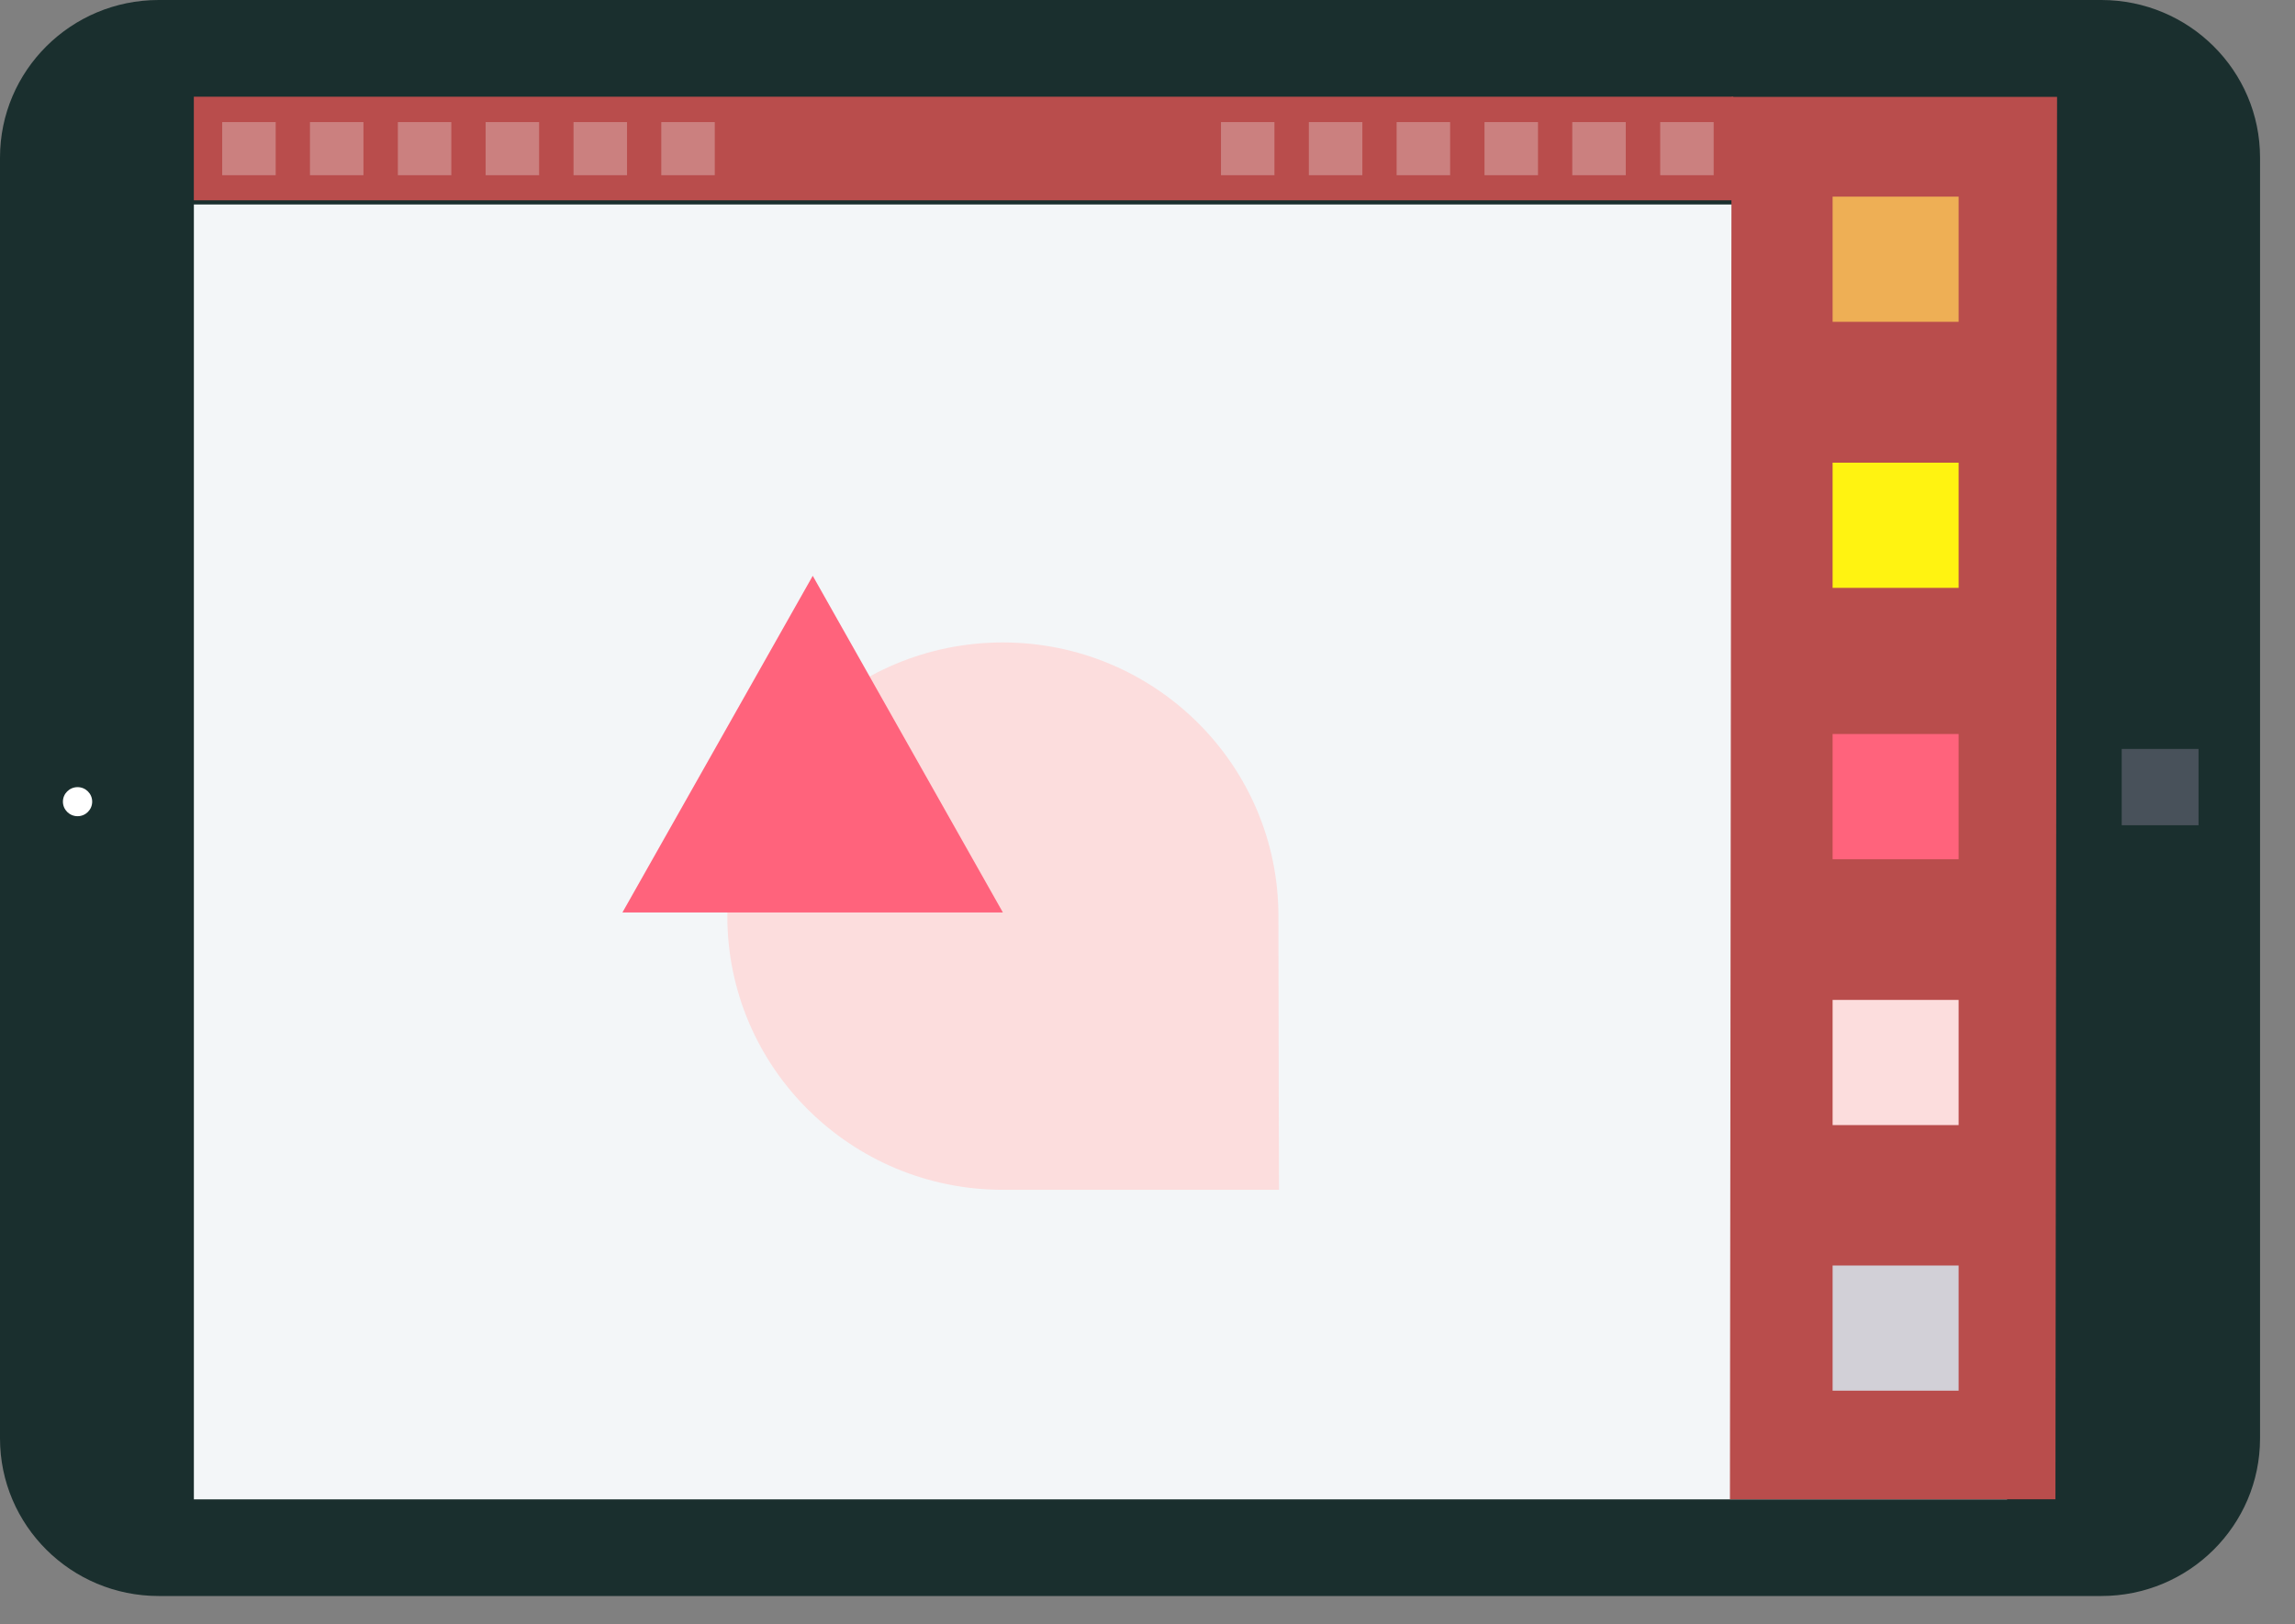
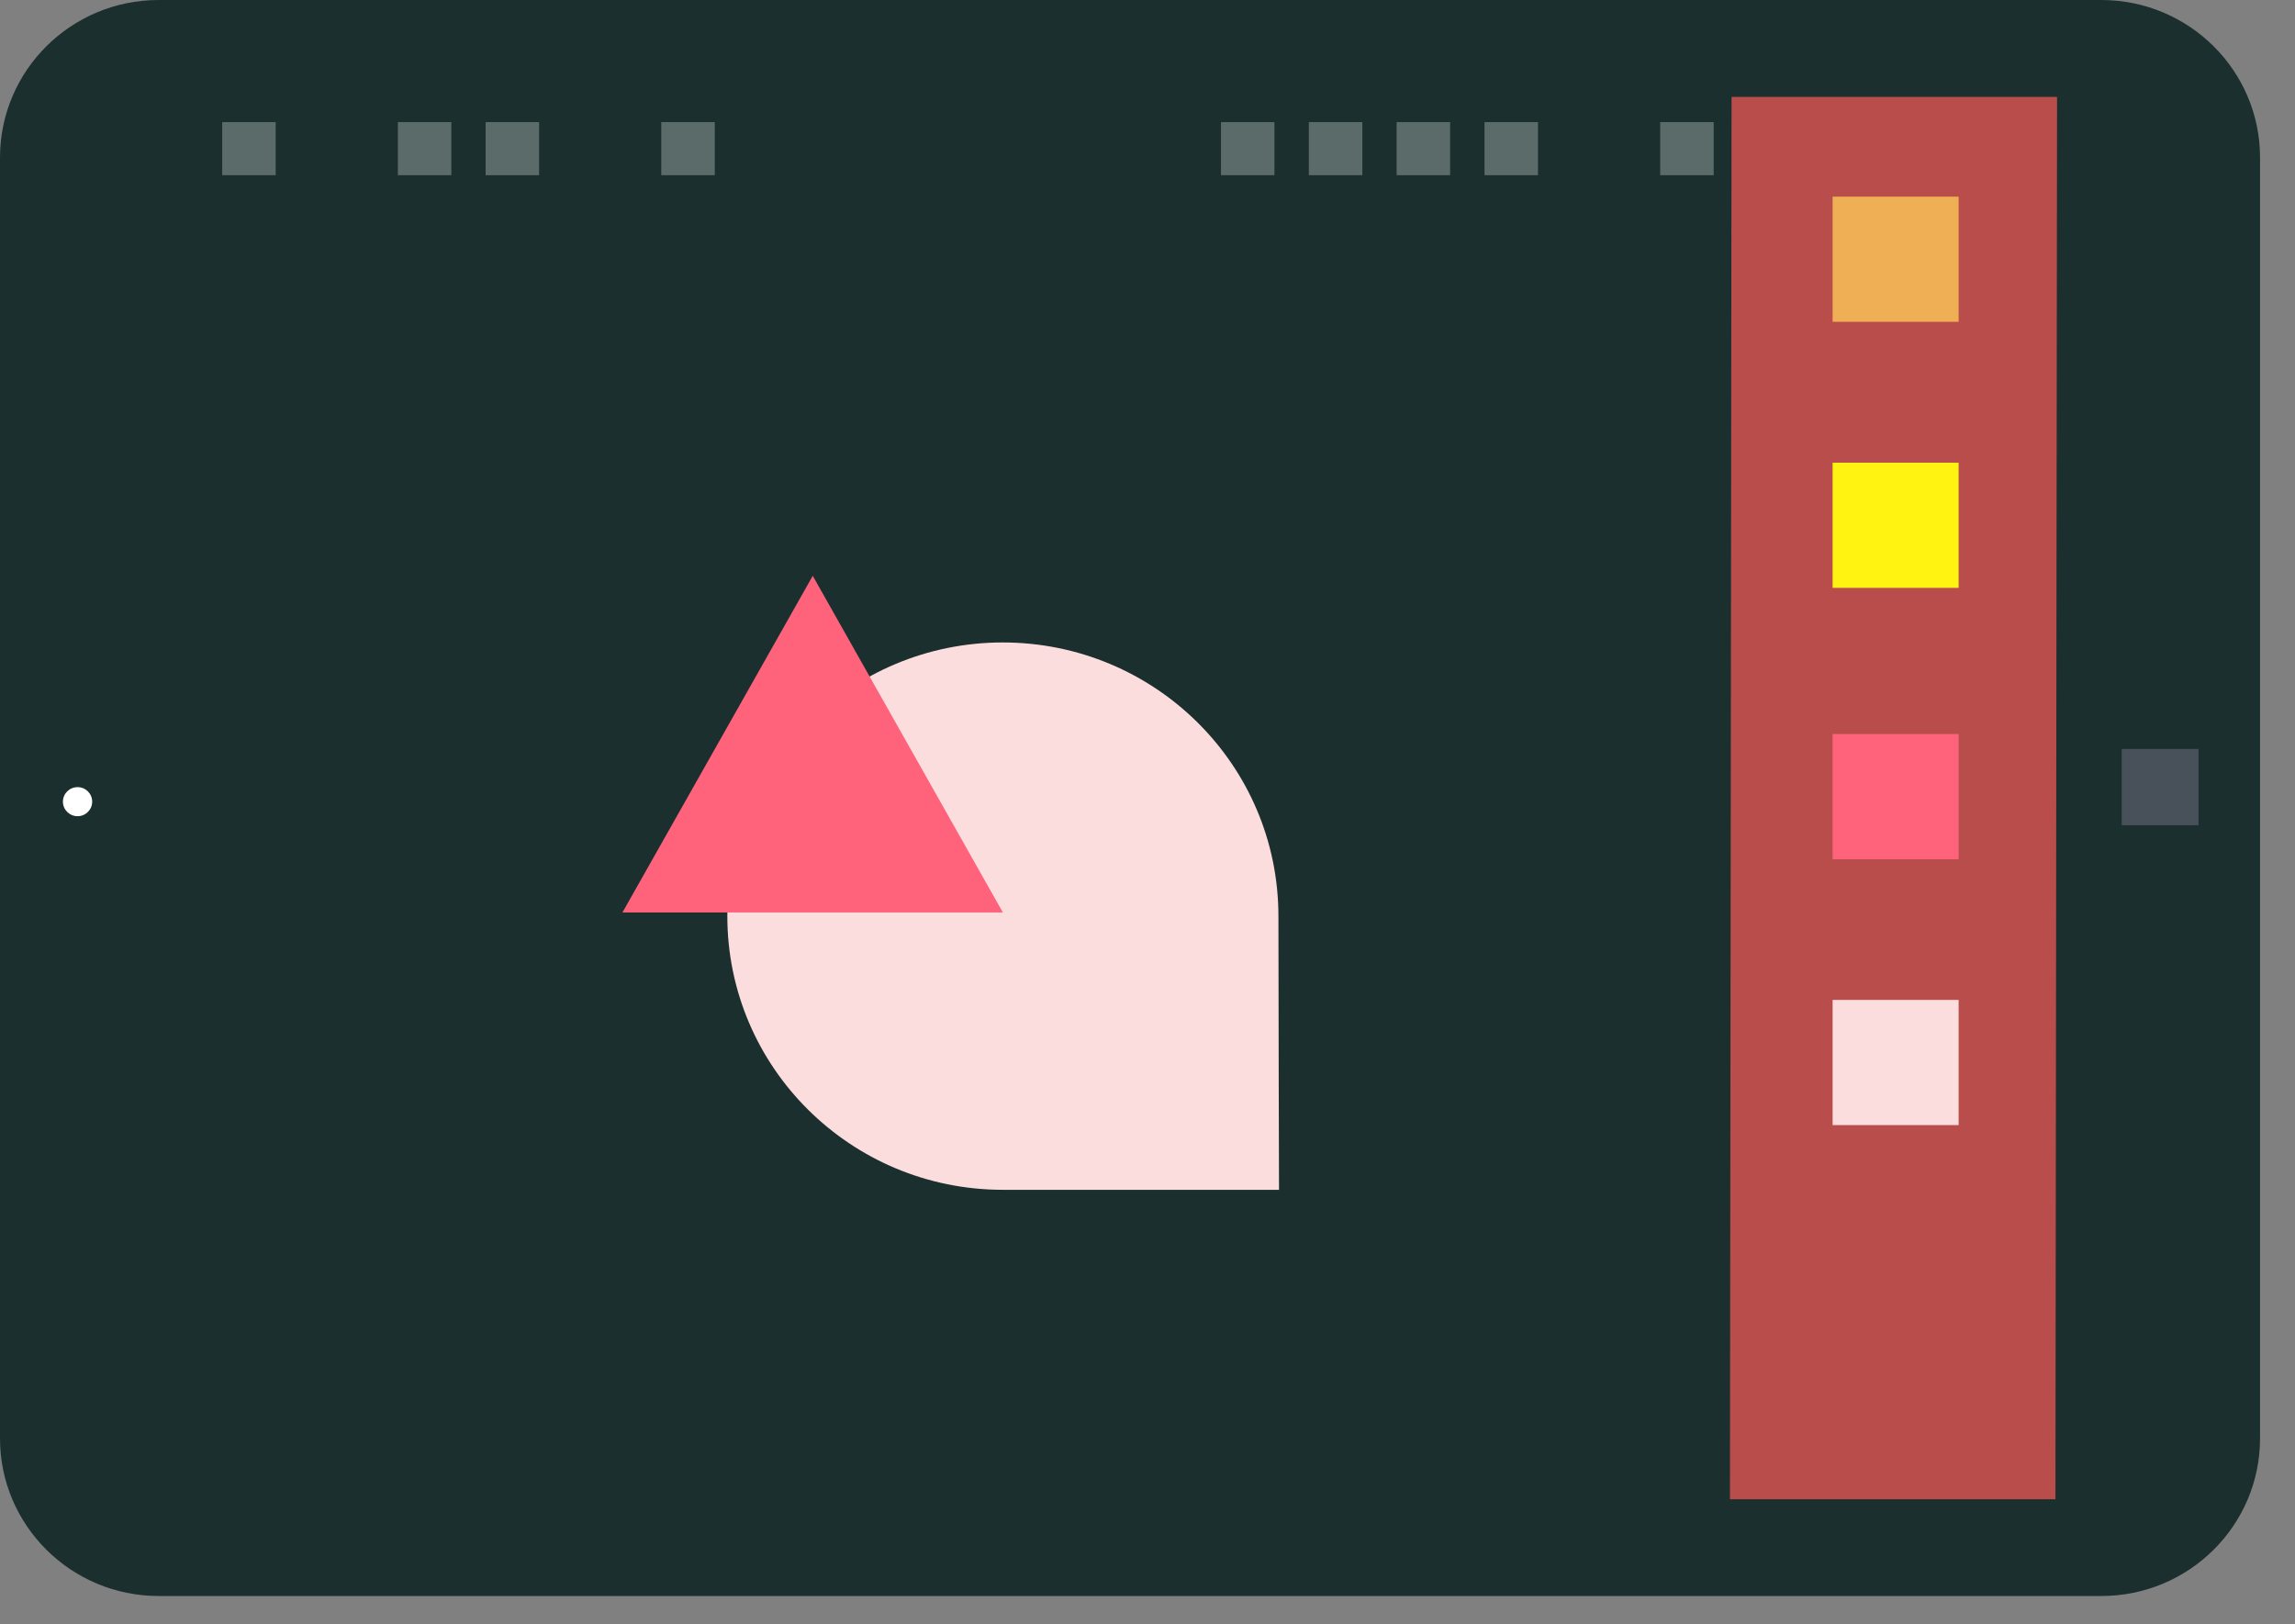
<svg xmlns="http://www.w3.org/2000/svg" width="65" height="46" viewBox="0 0 65 46" fill="none">
  <rect x="0" y="0" width="65" height="46" fill="#808080" stroke="none" />
  <path d="M64.01 4.464V40.737C64.01 43.202 61.997 45.201 59.516 45.201H4.494C2.013 45.201 0 43.202 0 40.737V4.464C0 1.999 2.013 0 4.494 0H59.52C61.997 0.004 64.01 1.999 64.01 4.464Z" fill="#1A2F2E" />
-   <path d="M5.491 5.791L5.491 42.464H56.847V5.791H5.491Z" fill="#F3F6F8" />
  <path d="M2.197 23.116C2.426 23.116 2.611 22.931 2.611 22.704C2.611 22.477 2.426 22.293 2.197 22.293C1.968 22.293 1.782 22.477 1.782 22.704C1.782 22.931 1.968 23.116 2.197 23.116Z" fill="white" />
  <path d="M60.092 21.211V23.372H62.268V21.211H60.092Z" fill="#48515A" />
  <path d="M36.208 25.946C36.208 28.178 36.225 33.697 36.225 33.697C36.225 33.697 30.467 33.697 28.404 33.697C24.094 33.697 20.6 30.227 20.6 25.946C20.6 21.665 24.094 18.195 28.404 18.195C32.714 18.199 36.208 21.665 36.208 25.946Z" fill="#FCDDDD" />
  <path d="M17.629 25.842L23.019 16.308L28.404 25.842H17.629Z" fill="#FF637C" />
  <path d="M48.996 42.462L49.042 2.743H58.261L58.215 42.462H48.996Z" fill="#B94D4C" />
  <path d="M55.473 5.569H51.904V9.114H55.473V5.569Z" fill="#EEAF55" />
  <path d="M55.473 13.104H51.904V16.649H55.473V13.104Z" fill="#FFF311" />
  <path d="M55.473 20.788H51.904V24.334H55.473V20.788Z" fill="#FF637C" />
  <path d="M55.473 28.319H51.904V31.864H55.473V28.319Z" fill="#FCDDDD" />
-   <path d="M55.473 35.841H51.904V39.386H55.473V35.841Z" fill="#D2D0D7" />
-   <path d="M49.092 2.739H5.49V5.673H49.092V2.739Z" fill="#B94D4C" />
  <path opacity="0.3" d="M7.808 3.458H6.293V4.962H7.808V3.458Z" fill="#F3F6F8" />
-   <path opacity="0.3" d="M10.294 3.458H8.779V4.962H10.294V3.458Z" fill="#F3F6F8" />
  <path opacity="0.3" d="M12.783 3.458H11.269V4.962H12.783V3.458Z" fill="#F3F6F8" />
  <path opacity="0.3" d="M15.269 3.458H13.754V4.962H15.269V3.458Z" fill="#F3F6F8" />
-   <path opacity="0.3" d="M17.759 3.458H16.244V4.962H17.759V3.458Z" fill="#F3F6F8" />
  <path opacity="0.3" d="M20.244 3.458H18.729V4.962H20.244V3.458Z" fill="#F3F6F8" />
  <path opacity="0.3" d="M36.095 3.458H34.581V4.962H36.095V3.458Z" fill="#F3F6F8" />
  <path opacity="0.3" d="M38.585 3.458H37.07V4.962H38.585V3.458Z" fill="#F3F6F8" />
  <path opacity="0.3" d="M41.071 3.458H39.556V4.962H41.071V3.458Z" fill="#F3F6F8" />
  <path opacity="0.3" d="M43.56 3.458H42.045V4.962H43.56V3.458Z" fill="#F3F6F8" />
-   <path opacity="0.3" d="M46.046 3.458H44.531V4.962H46.046V3.458Z" fill="#F3F6F8" />
+   <path opacity="0.3" d="M46.046 3.458H44.531V4.962V3.458Z" fill="#F3F6F8" />
  <path opacity="0.3" d="M48.536 3.458H47.021V4.962H48.536V3.458Z" fill="#F3F6F8" />
</svg>